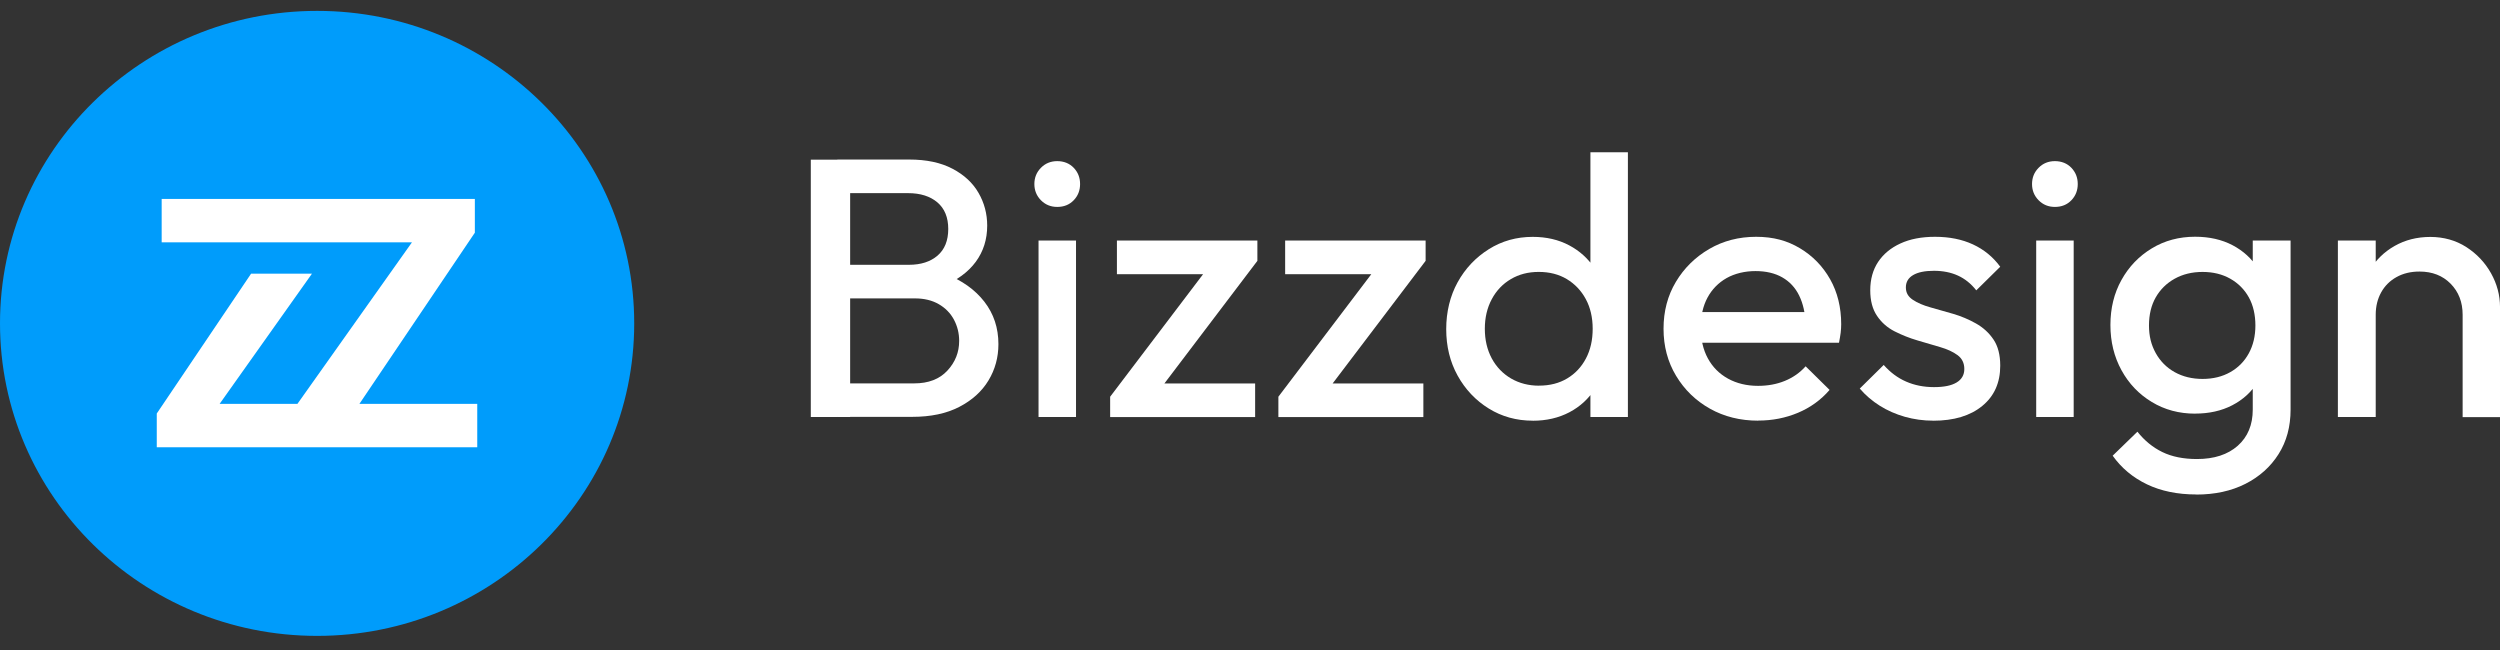
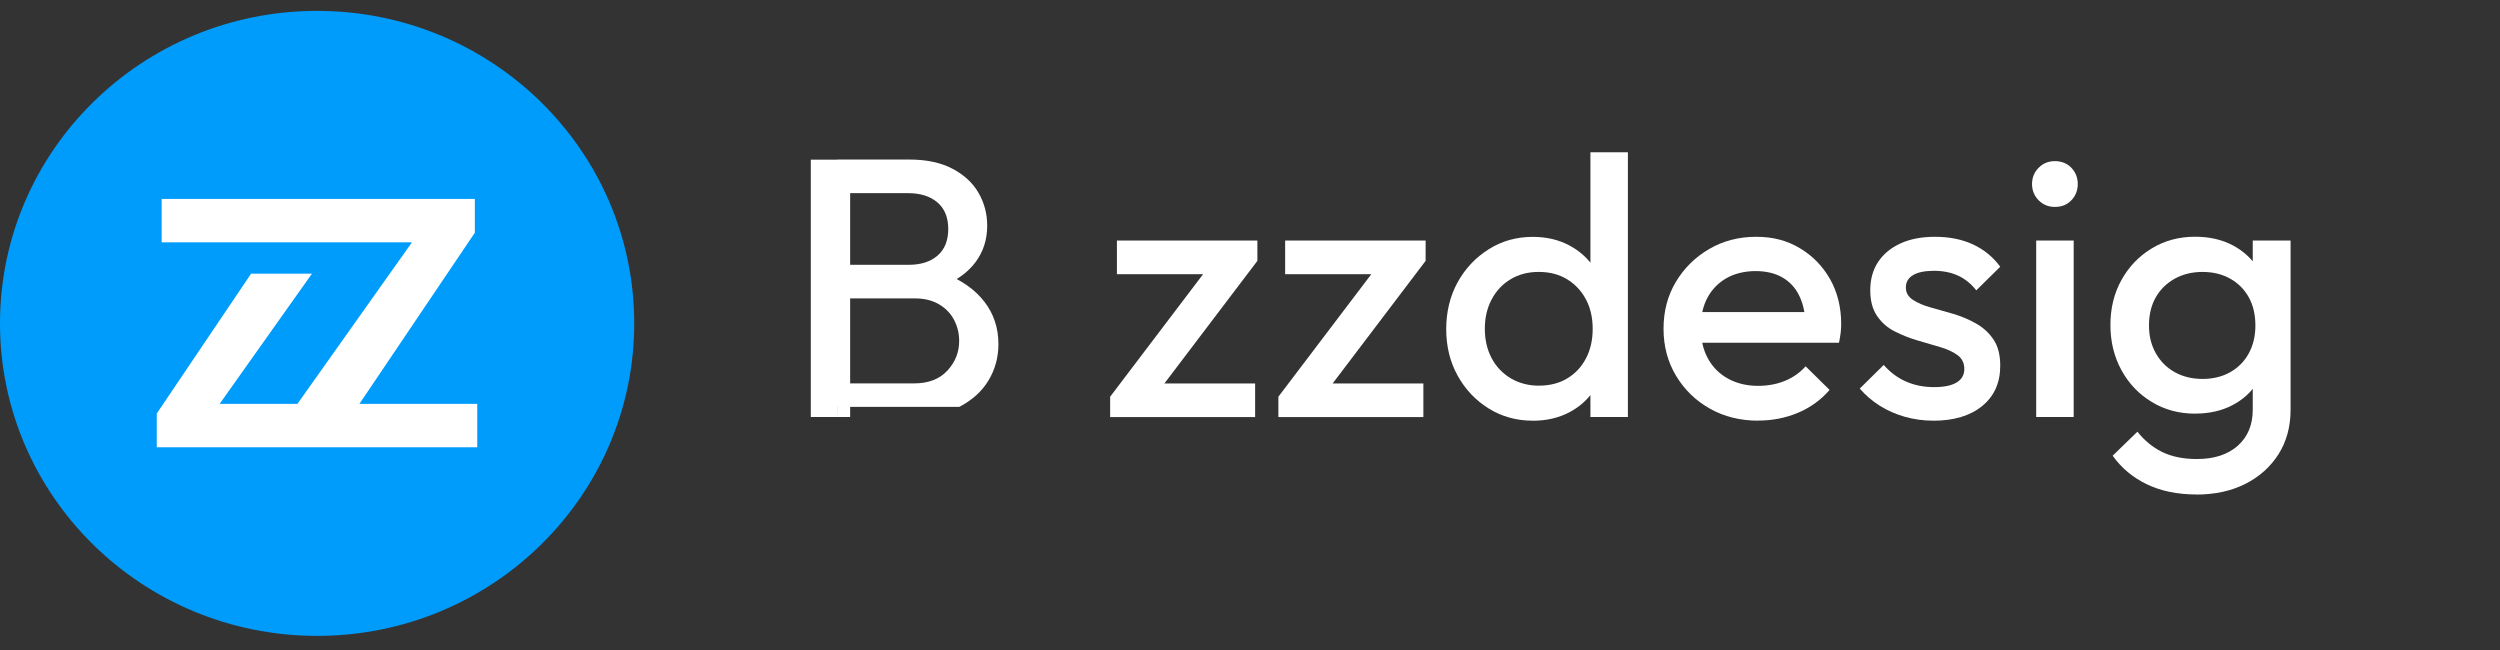
<svg xmlns="http://www.w3.org/2000/svg" width="150" height="39" viewBox="0 0 150 39" fill="none">
  <rect x="0" y="0" width="150" height="39" fill="#333333" stroke="none" />
  <g clip-path="url(#clip0_2071_1654)">
-     <path d="M48.648 25.02V9.581H51.009V25.02H48.648ZM50.245 25.02V23.003H54.851C55.707 23.003 56.368 22.748 56.842 22.238C57.315 21.729 57.55 21.135 57.55 20.454C57.55 19.996 57.444 19.57 57.236 19.179C57.027 18.788 56.721 18.478 56.324 18.249C55.927 18.02 55.451 17.904 54.895 17.904H50.242V15.888H54.534C55.254 15.888 55.827 15.703 56.254 15.335C56.68 14.967 56.895 14.434 56.895 13.738C56.895 13.043 56.677 12.513 56.242 12.142C55.807 11.774 55.222 11.589 54.49 11.589H50.242V9.572H54.557C55.592 9.572 56.456 9.758 57.153 10.126C57.85 10.493 58.37 10.977 58.714 11.577C59.058 12.174 59.232 12.829 59.232 13.538C59.232 14.367 59.002 15.088 58.547 15.708C58.088 16.328 57.427 16.815 56.556 17.171L56.736 16.441C57.724 16.827 58.5 17.38 59.061 18.101C59.623 18.826 59.905 19.674 59.905 20.648C59.905 21.445 59.705 22.172 59.308 22.829C58.911 23.487 58.326 24.014 57.556 24.414C56.783 24.814 55.845 25.011 54.734 25.011H50.239L50.245 25.02Z" fill="white" />
-     <path d="M63.435 12.415C63.044 12.415 62.721 12.282 62.456 12.015C62.195 11.749 62.062 11.424 62.062 11.042C62.062 10.659 62.195 10.332 62.456 10.068C62.718 9.802 63.044 9.668 63.435 9.668C63.826 9.668 64.17 9.802 64.423 10.068C64.679 10.335 64.805 10.659 64.805 11.042C64.805 11.424 64.679 11.752 64.423 12.015C64.167 12.282 63.838 12.415 63.435 12.415ZM62.312 25.02V14.431H64.561V25.02H62.312Z" fill="white" />
+     <path d="M48.648 25.02V9.581H51.009V25.02H48.648ZM50.245 25.02V23.003H54.851C55.707 23.003 56.368 22.748 56.842 22.238C57.315 21.729 57.55 21.135 57.55 20.454C57.55 19.996 57.444 19.57 57.236 19.179C57.027 18.788 56.721 18.478 56.324 18.249C55.927 18.02 55.451 17.904 54.895 17.904H50.242V15.888H54.534C55.254 15.888 55.827 15.703 56.254 15.335C56.68 14.967 56.895 14.434 56.895 13.738C56.895 13.043 56.677 12.513 56.242 12.142C55.807 11.774 55.222 11.589 54.49 11.589H50.242V9.572H54.557C55.592 9.572 56.456 9.758 57.153 10.126C57.85 10.493 58.37 10.977 58.714 11.577C59.058 12.174 59.232 12.829 59.232 13.538C59.232 14.367 59.002 15.088 58.547 15.708C58.088 16.328 57.427 16.815 56.556 17.171L56.736 16.441C57.724 16.827 58.5 17.38 59.061 18.101C59.623 18.826 59.905 19.674 59.905 20.648C59.905 21.445 59.705 22.172 59.308 22.829C58.911 23.487 58.326 24.014 57.556 24.414H50.239L50.245 25.02Z" fill="white" />
    <path d="M66.609 23.803L72.792 15.651H75.443L69.261 23.803H66.609ZM66.609 25.023V23.803L68.632 23.007H75.308V25.023H66.609ZM67.015 16.451V14.434H75.443V15.654L73.377 16.451H67.015Z" fill="white" />
    <path d="M76.703 23.803L82.885 15.651H85.537L79.355 23.803H76.703ZM76.703 25.023V23.803L78.726 23.007H85.402V25.023H76.703ZM77.109 16.451V14.434H85.537V15.654L83.471 16.451H77.109Z" fill="white" />
    <path d="M91.965 25.241C90.992 25.241 90.11 24.998 89.325 24.511C88.54 24.024 87.917 23.367 87.458 22.538C87 21.712 86.773 20.78 86.773 19.748C86.773 18.717 87.003 17.761 87.458 16.935C87.914 16.11 88.537 15.449 89.325 14.954C90.113 14.458 90.992 14.212 91.965 14.212C92.788 14.212 93.52 14.383 94.155 14.722C94.793 15.061 95.305 15.53 95.696 16.13C96.084 16.727 96.287 17.41 96.301 18.178V21.278C96.272 22.046 96.069 22.729 95.696 23.326C95.322 23.923 94.811 24.392 94.167 24.734C93.523 25.073 92.788 25.244 91.965 25.244V25.241ZM92.347 23.138C92.991 23.138 93.553 22.993 94.032 22.706C94.511 22.419 94.887 22.02 95.155 21.51C95.425 21 95.561 20.406 95.561 19.728C95.561 19.05 95.422 18.453 95.146 17.943C94.87 17.433 94.49 17.037 94.011 16.747C93.532 16.46 92.971 16.315 92.327 16.315C91.683 16.315 91.139 16.46 90.651 16.747C90.163 17.034 89.781 17.436 89.504 17.955C89.228 18.471 89.09 19.062 89.09 19.728C89.09 20.394 89.228 20.983 89.504 21.501C89.781 22.017 90.169 22.419 90.663 22.709C91.157 22.996 91.718 23.141 92.347 23.141V23.138ZM97.674 25.021H95.425V22.185L95.807 19.592L95.425 17.045V9.136H97.674V25.018V25.021Z" fill="white" />
    <path d="M105.498 25.24C104.419 25.24 103.452 25 102.599 24.522C101.744 24.041 101.068 23.386 100.565 22.549C100.062 21.714 99.812 20.773 99.812 19.724C99.812 18.675 100.059 17.737 100.553 16.911C101.047 16.085 101.715 15.428 102.555 14.938C103.393 14.451 104.331 14.208 105.366 14.208C106.401 14.208 107.233 14.437 107.997 14.895C108.761 15.352 109.364 15.972 109.808 16.755C110.249 17.537 110.472 18.438 110.472 19.457C110.472 19.62 110.46 19.791 110.44 19.967C110.416 20.144 110.384 20.344 110.34 20.564H101.418V18.725H109.173L108.341 19.434C108.311 18.771 108.179 18.2 107.947 17.728C107.715 17.256 107.377 16.894 106.936 16.642C106.495 16.39 105.957 16.265 105.328 16.265C104.698 16.265 104.09 16.407 103.596 16.685C103.102 16.966 102.72 17.357 102.449 17.858C102.179 18.36 102.044 18.959 102.044 19.652C102.044 20.344 102.185 20.979 102.47 21.5C102.755 22.024 103.158 22.43 103.684 22.72C104.207 23.006 104.807 23.151 105.483 23.151C106.068 23.151 106.603 23.053 107.091 22.853C107.579 22.653 107.994 22.363 108.338 21.978L109.775 23.395C109.252 24 108.617 24.458 107.876 24.768C107.136 25.078 106.345 25.234 105.504 25.234L105.498 25.24Z" fill="white" />
    <path d="M115.99 25.24C115.405 25.24 114.84 25.162 114.293 25.008C113.747 24.852 113.244 24.632 112.788 24.345C112.33 24.058 111.93 23.713 111.586 23.314L113.023 21.897C113.412 22.34 113.858 22.673 114.361 22.893C114.864 23.114 115.422 23.227 116.037 23.227C116.651 23.227 117.089 23.134 117.398 22.948C117.704 22.763 117.859 22.494 117.859 22.14C117.859 21.787 117.724 21.509 117.454 21.309C117.183 21.109 116.831 20.947 116.398 20.822C115.963 20.698 115.511 20.564 115.037 20.422C114.564 20.283 114.111 20.101 113.676 19.881C113.241 19.66 112.888 19.348 112.621 18.951C112.35 18.551 112.215 18.044 112.215 17.421C112.215 16.758 112.374 16.187 112.688 15.714C113.003 15.242 113.45 14.871 114.026 14.608C114.602 14.341 115.296 14.208 116.104 14.208C116.96 14.208 117.715 14.359 118.374 14.663C119.032 14.967 119.579 15.413 120.014 16.004L118.577 17.421C118.262 17.021 117.895 16.726 117.474 16.534C117.054 16.343 116.575 16.248 116.037 16.248C115.499 16.248 115.081 16.332 114.79 16.503C114.499 16.673 114.352 16.92 114.352 17.244C114.352 17.569 114.49 17.8 114.767 17.986C115.043 18.171 115.396 18.322 115.822 18.441C116.248 18.559 116.701 18.687 117.183 18.829C117.662 18.968 118.121 19.162 118.553 19.405C118.988 19.649 119.341 19.97 119.609 20.37C119.879 20.77 120.014 21.294 120.014 21.943C120.014 22.963 119.656 23.768 118.935 24.357C118.215 24.948 117.233 25.243 115.99 25.243V25.24Z" fill="white" />
    <path d="M123.295 12.415C122.904 12.415 122.58 12.282 122.316 12.015C122.054 11.749 121.922 11.424 121.922 11.042C121.922 10.659 122.054 10.332 122.316 10.068C122.577 9.802 122.904 9.668 123.295 9.668C123.686 9.668 124.03 9.802 124.283 10.068C124.538 10.335 124.665 10.659 124.665 11.042C124.665 11.424 124.538 11.752 124.283 12.015C124.027 12.282 123.698 12.415 123.295 12.415ZM122.172 25.02V14.431H124.421V25.02H122.172Z" fill="white" />
    <path d="M131.705 24.819C130.747 24.819 129.879 24.587 129.109 24.12C128.336 23.654 127.73 23.02 127.289 22.214C126.848 21.409 126.625 20.505 126.625 19.5C126.625 18.494 126.845 17.593 127.289 16.797C127.73 16 128.339 15.368 129.109 14.902C129.879 14.435 130.747 14.204 131.705 14.204C132.56 14.204 133.307 14.374 133.954 14.713C134.598 15.053 135.103 15.516 135.471 16.098C135.838 16.681 136.035 17.373 136.068 18.17V20.873C136.038 21.64 135.835 22.324 135.462 22.921C135.089 23.518 134.577 23.984 133.933 24.317C133.29 24.651 132.546 24.816 131.708 24.816L131.705 24.819ZM131.773 29.668C130.65 29.668 129.662 29.465 128.818 29.06C127.971 28.654 127.286 28.081 126.76 27.342L128.245 25.902C128.665 26.432 129.162 26.841 129.738 27.122C130.314 27.403 131.008 27.542 131.817 27.542C132.851 27.542 133.666 27.275 134.266 26.745C134.865 26.212 135.165 25.491 135.165 24.575V21.962L135.571 19.615L135.165 17.246V14.432H137.435V24.578C137.435 25.598 137.194 26.487 136.714 27.246C136.235 28.005 135.571 28.602 134.724 29.031C133.877 29.46 132.893 29.674 131.77 29.674L131.773 29.668ZM132.155 22.736C132.784 22.736 133.339 22.599 133.819 22.327C134.298 22.055 134.668 21.678 134.93 21.197C135.192 20.716 135.324 20.16 135.324 19.526C135.324 18.891 135.192 18.315 134.93 17.842C134.668 17.37 134.298 16.996 133.819 16.724C133.339 16.452 132.784 16.316 132.155 16.316C131.526 16.316 130.967 16.452 130.479 16.724C129.991 16.996 129.615 17.37 129.344 17.842C129.074 18.315 128.939 18.877 128.939 19.526C128.939 20.174 129.074 20.699 129.344 21.186C129.615 21.672 129.991 22.055 130.479 22.327C130.967 22.599 131.526 22.736 132.155 22.736Z" fill="white" />
-     <path d="M140.273 25.019V14.43H142.543V25.019H140.273ZM147.758 25.019V18.883C147.758 18.13 147.517 17.51 147.038 17.023C146.559 16.536 145.935 16.293 145.171 16.293C144.648 16.293 144.186 16.403 143.789 16.626C143.393 16.846 143.084 17.154 142.869 17.545C142.652 17.936 142.543 18.382 142.543 18.886L141.62 18.399C141.62 17.588 141.802 16.867 142.17 16.241C142.537 15.612 143.04 15.12 143.675 14.758C144.313 14.395 145.027 14.216 145.821 14.216C146.615 14.216 147.35 14.419 147.979 14.824C148.608 15.23 149.102 15.754 149.463 16.397C149.822 17.041 150.001 17.715 150.001 18.425V25.028H147.752L147.758 25.019Z" fill="white" />
    <path d="M19.026 0.653C8.52 0.653 0 9.049 0 19.403C0 29.757 8.52 38.153 19.026 38.153C29.533 38.153 38.053 29.757 38.053 19.403C38.053 9.049 29.533 0.653 19.026 0.653Z" fill="#009CFB" />
    <path d="M21.565 24.231L28.491 13.961V11.936H28.05H27.413H9.7V14.54H24.717L17.846 24.231H13.178L18.717 16.421H15.065L9.406 24.811V26.836H9.7H10.482H28.635V24.231H21.565Z" fill="white" />
  </g>
  <defs>
    <clipPath id="clip0_2071_1654">
      <rect width="150" height="37.5" fill="white" transform="translate(0 0.653)" />
    </clipPath>
  </defs>
</svg>